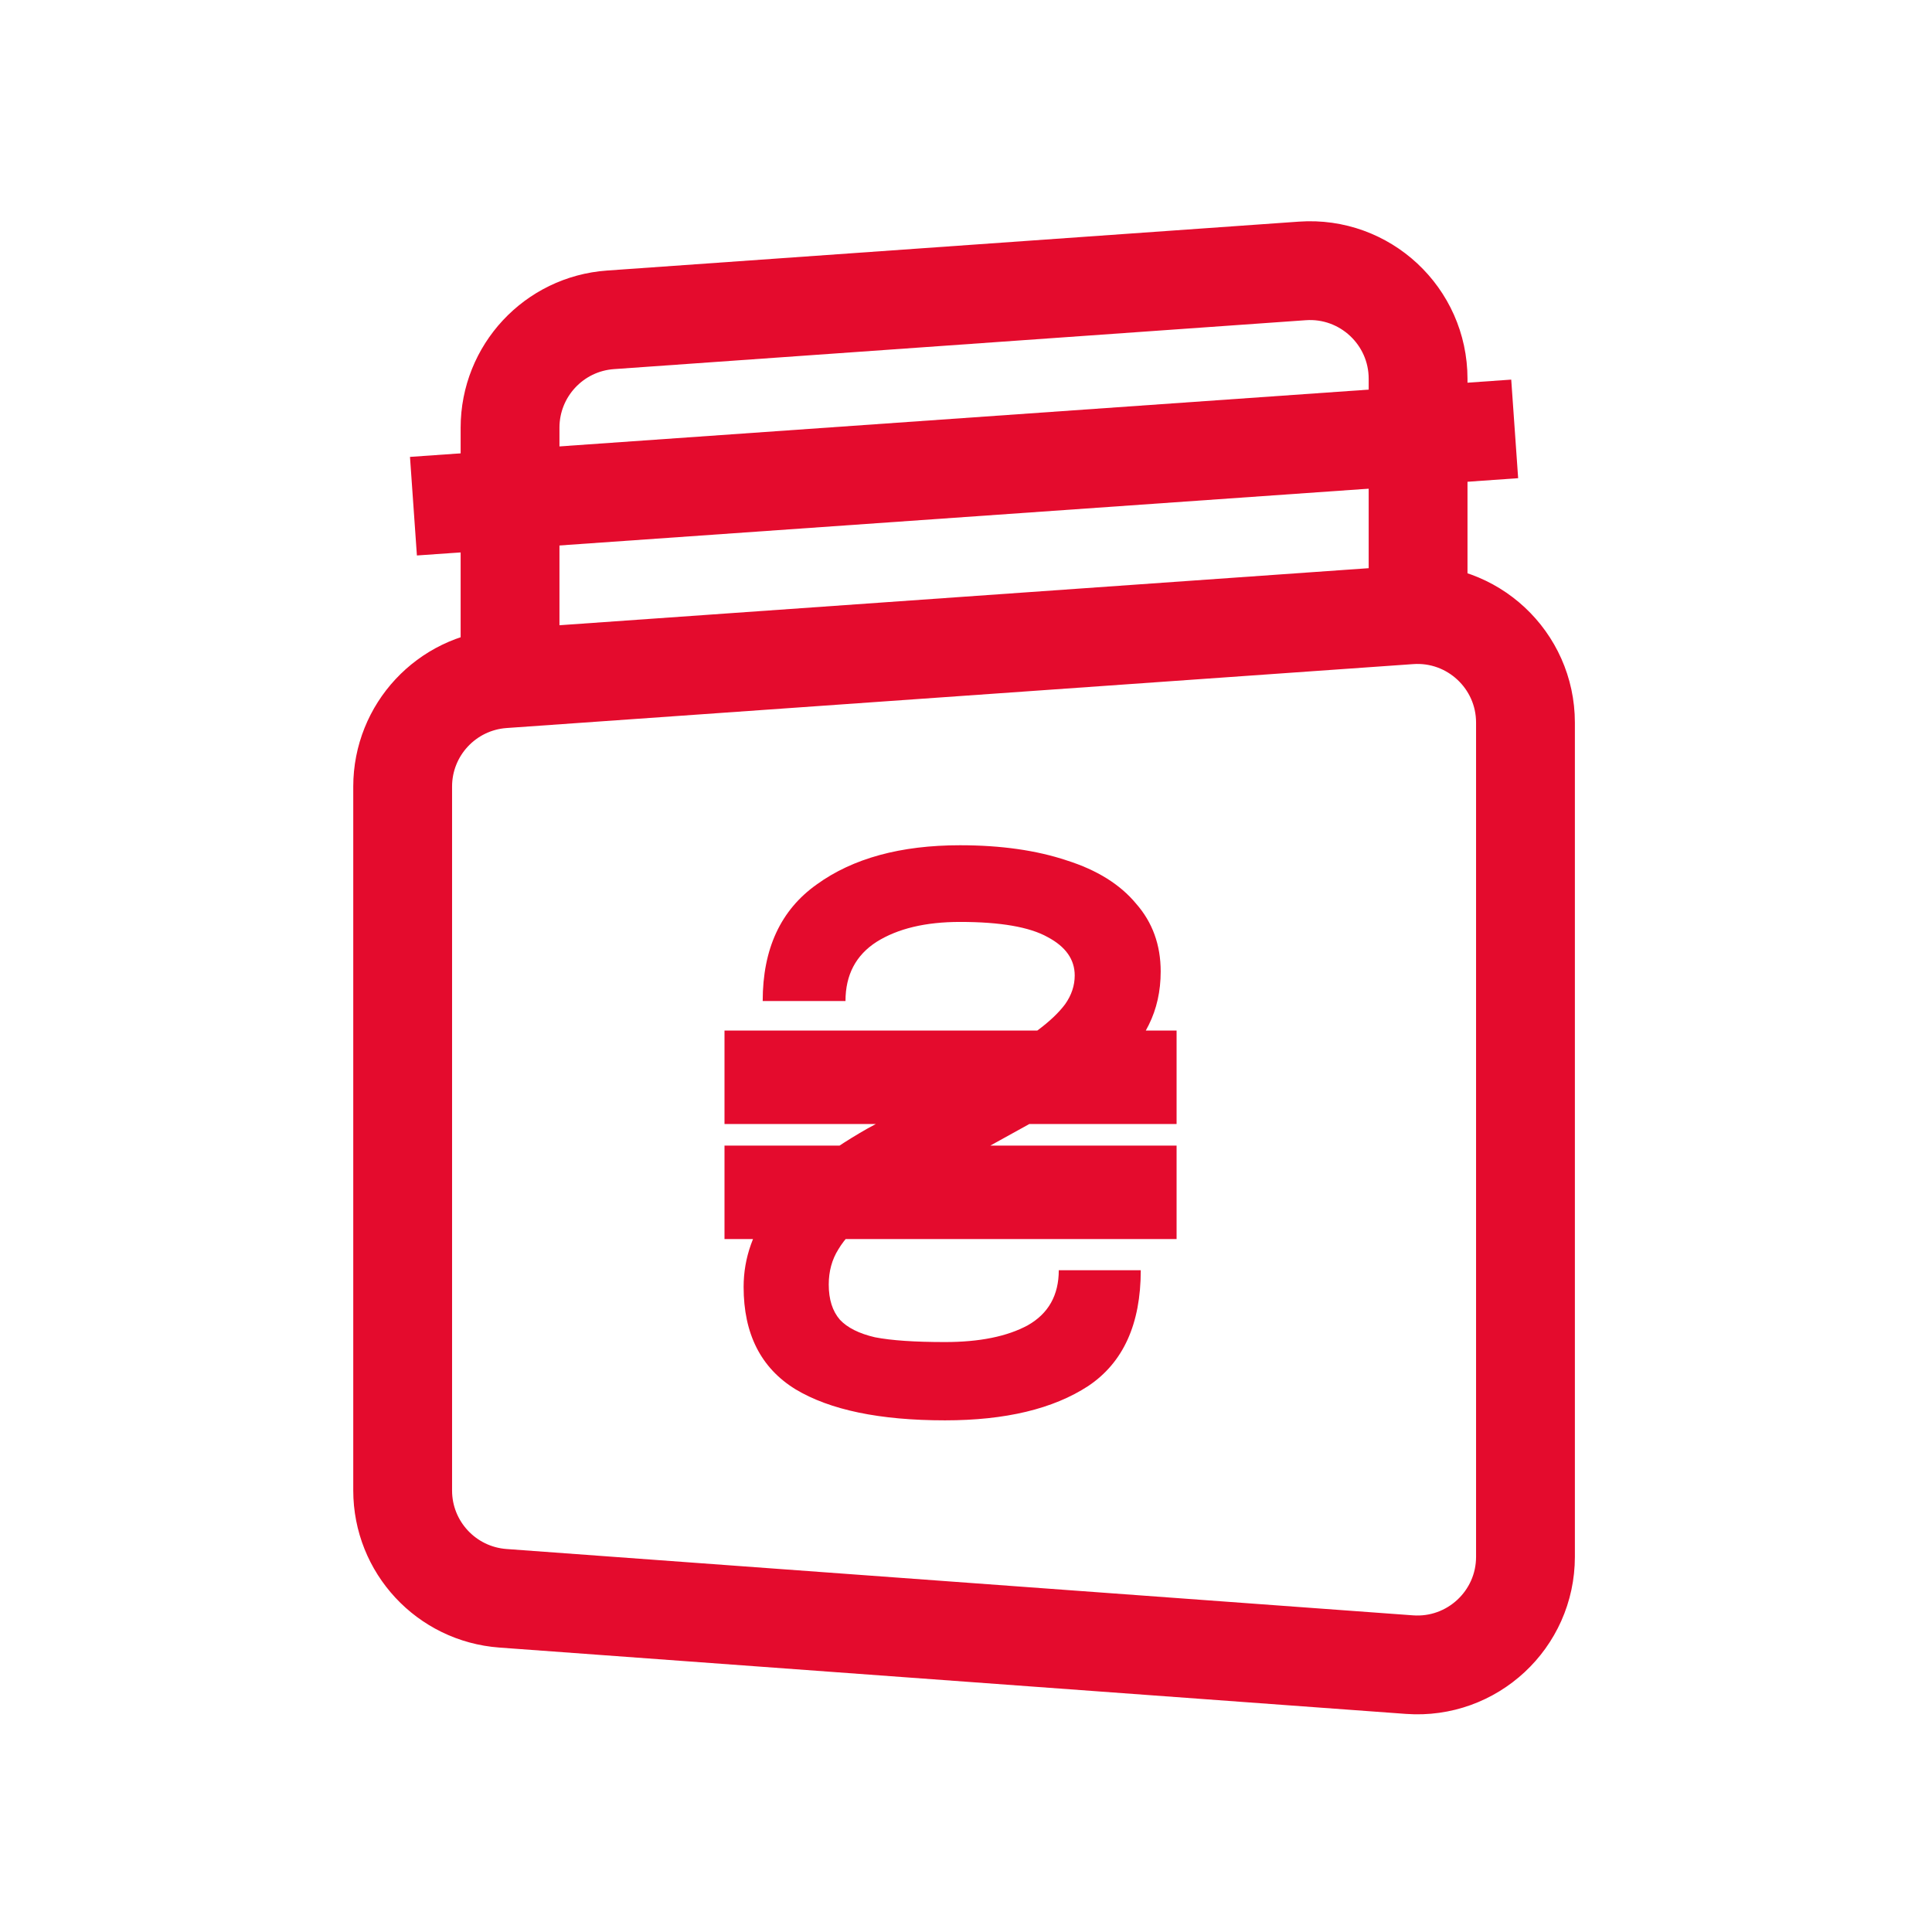
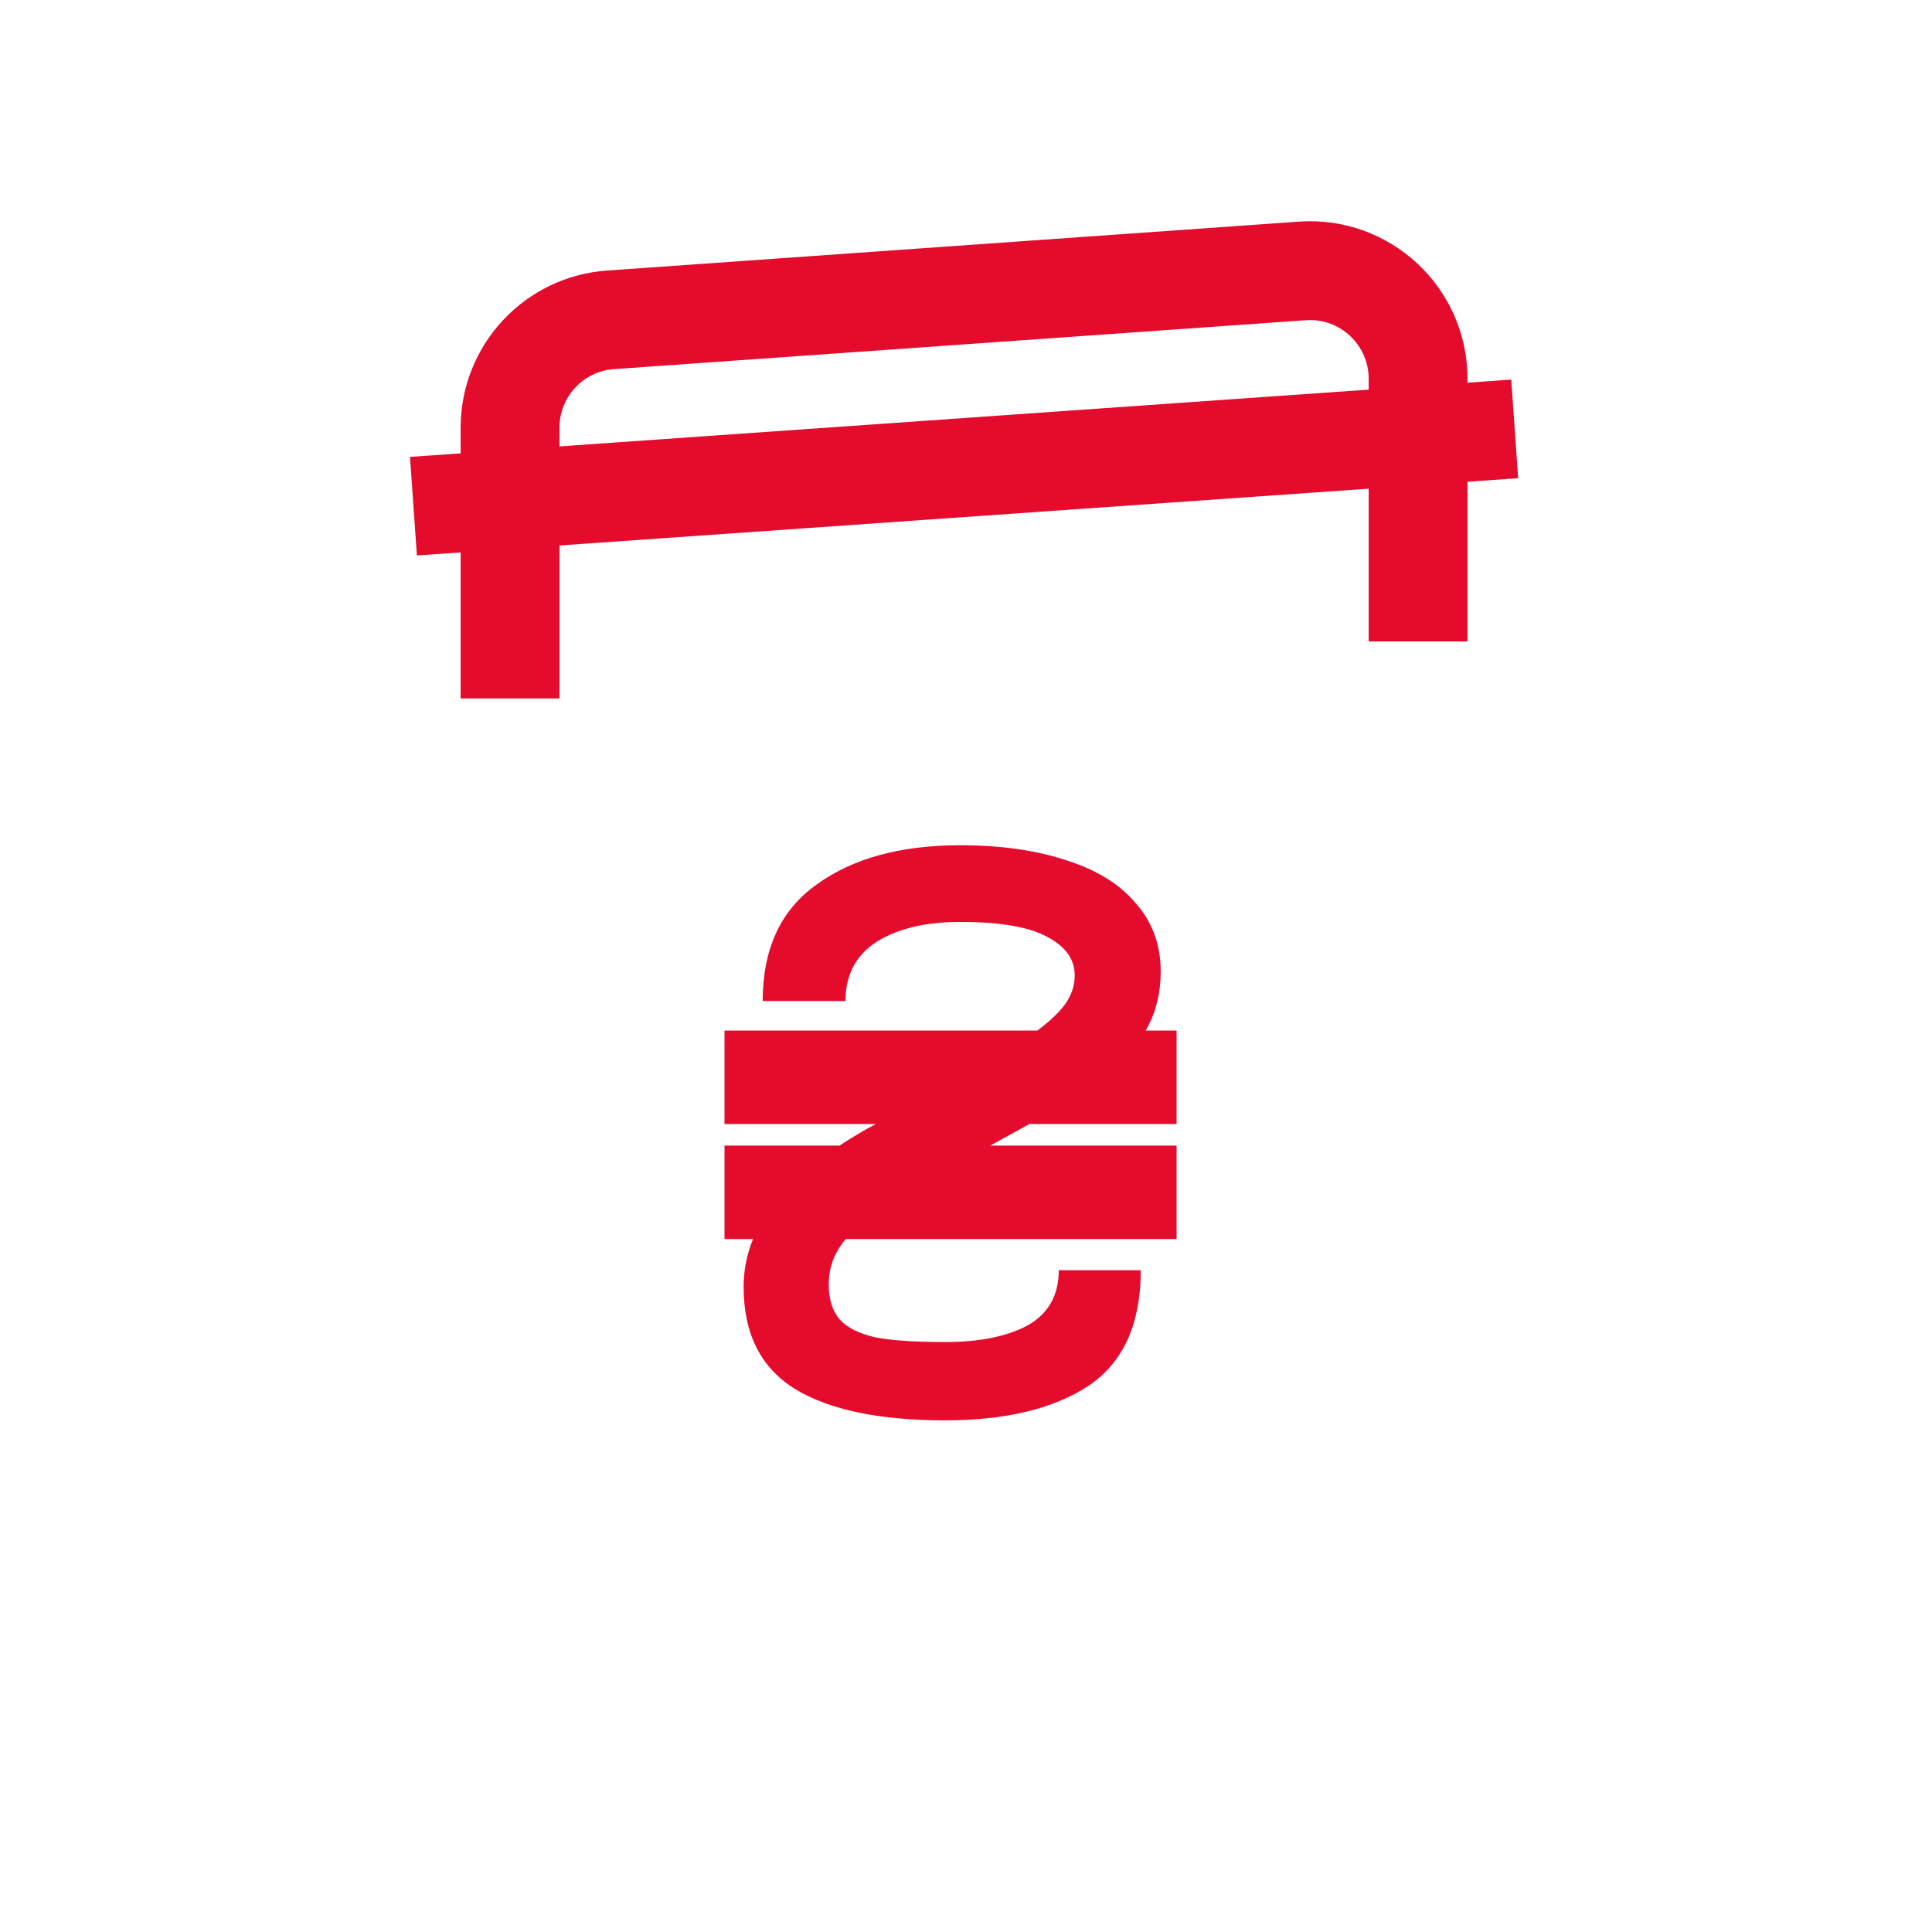
<svg xmlns="http://www.w3.org/2000/svg" width="48" height="48" viewBox="0 0 48 48" fill="none">
-   <path d="M10.004 19.542C10.004 18.132 11.095 16.962 12.502 16.863L35.025 15.275C36.579 15.165 37.9 16.396 37.9 17.954V38.678C37.9 40.239 36.574 41.471 35.017 41.357L12.495 39.709C11.091 39.606 10.004 38.438 10.004 37.03V19.542Z" stroke="#E40B2D" stroke-width="2.455" stroke-miterlimit="10" />
  <path d="M35.232 15.936V9.411C35.232 7.853 33.911 6.621 32.356 6.731L15.169 7.946C13.762 8.045 12.672 9.216 12.672 10.626V17.353" stroke="#E40B2D" stroke-width="2.455" stroke-miterlimit="10" />
  <path d="M10.272 12.576L37.632 10.656" stroke="#E40B2D" stroke-width="2.455" stroke-miterlimit="10" />
  <path d="M22.687 29.533C22.186 29.838 21.79 30.102 21.5 30.327C21.21 30.539 20.986 30.777 20.828 31.041C20.67 31.293 20.59 31.584 20.59 31.915C20.59 32.285 20.683 32.576 20.867 32.788C21.052 32.986 21.342 33.132 21.737 33.224C22.146 33.304 22.726 33.343 23.478 33.343C24.334 33.343 25.02 33.205 25.534 32.927C26.048 32.636 26.305 32.179 26.305 31.558H28.342C28.342 32.894 27.907 33.853 27.037 34.435C26.167 35.004 24.98 35.288 23.478 35.288C21.856 35.288 20.617 35.03 19.76 34.514C18.903 33.985 18.475 33.138 18.475 31.974C18.475 31.247 18.718 30.565 19.206 29.93C19.694 29.282 20.472 28.654 21.54 28.045L23.992 26.715L24.585 26.358C25.086 26.067 25.481 25.816 25.771 25.604C26.075 25.379 26.305 25.161 26.463 24.949C26.622 24.724 26.701 24.486 26.701 24.235C26.701 23.838 26.477 23.52 26.029 23.282C25.58 23.031 24.855 22.905 23.853 22.905C22.996 22.905 22.304 23.07 21.777 23.401C21.263 23.732 21.006 24.221 21.006 24.87H18.949C18.949 23.573 19.397 22.607 20.294 21.972C21.19 21.324 22.377 21 23.853 21C24.868 21 25.752 21.126 26.503 21.377C27.255 21.615 27.828 21.972 28.224 22.449C28.632 22.912 28.837 23.474 28.837 24.136C28.837 24.625 28.738 25.068 28.54 25.465C28.355 25.849 28.039 26.226 27.591 26.596C27.156 26.967 26.543 27.377 25.752 27.827L23.24 29.216L22.687 29.533ZM29.232 27.926H18V25.604H29.232V27.926ZM29.232 30.784H18V28.462H29.232V30.784Z" fill="#E40B2D" />
</svg>